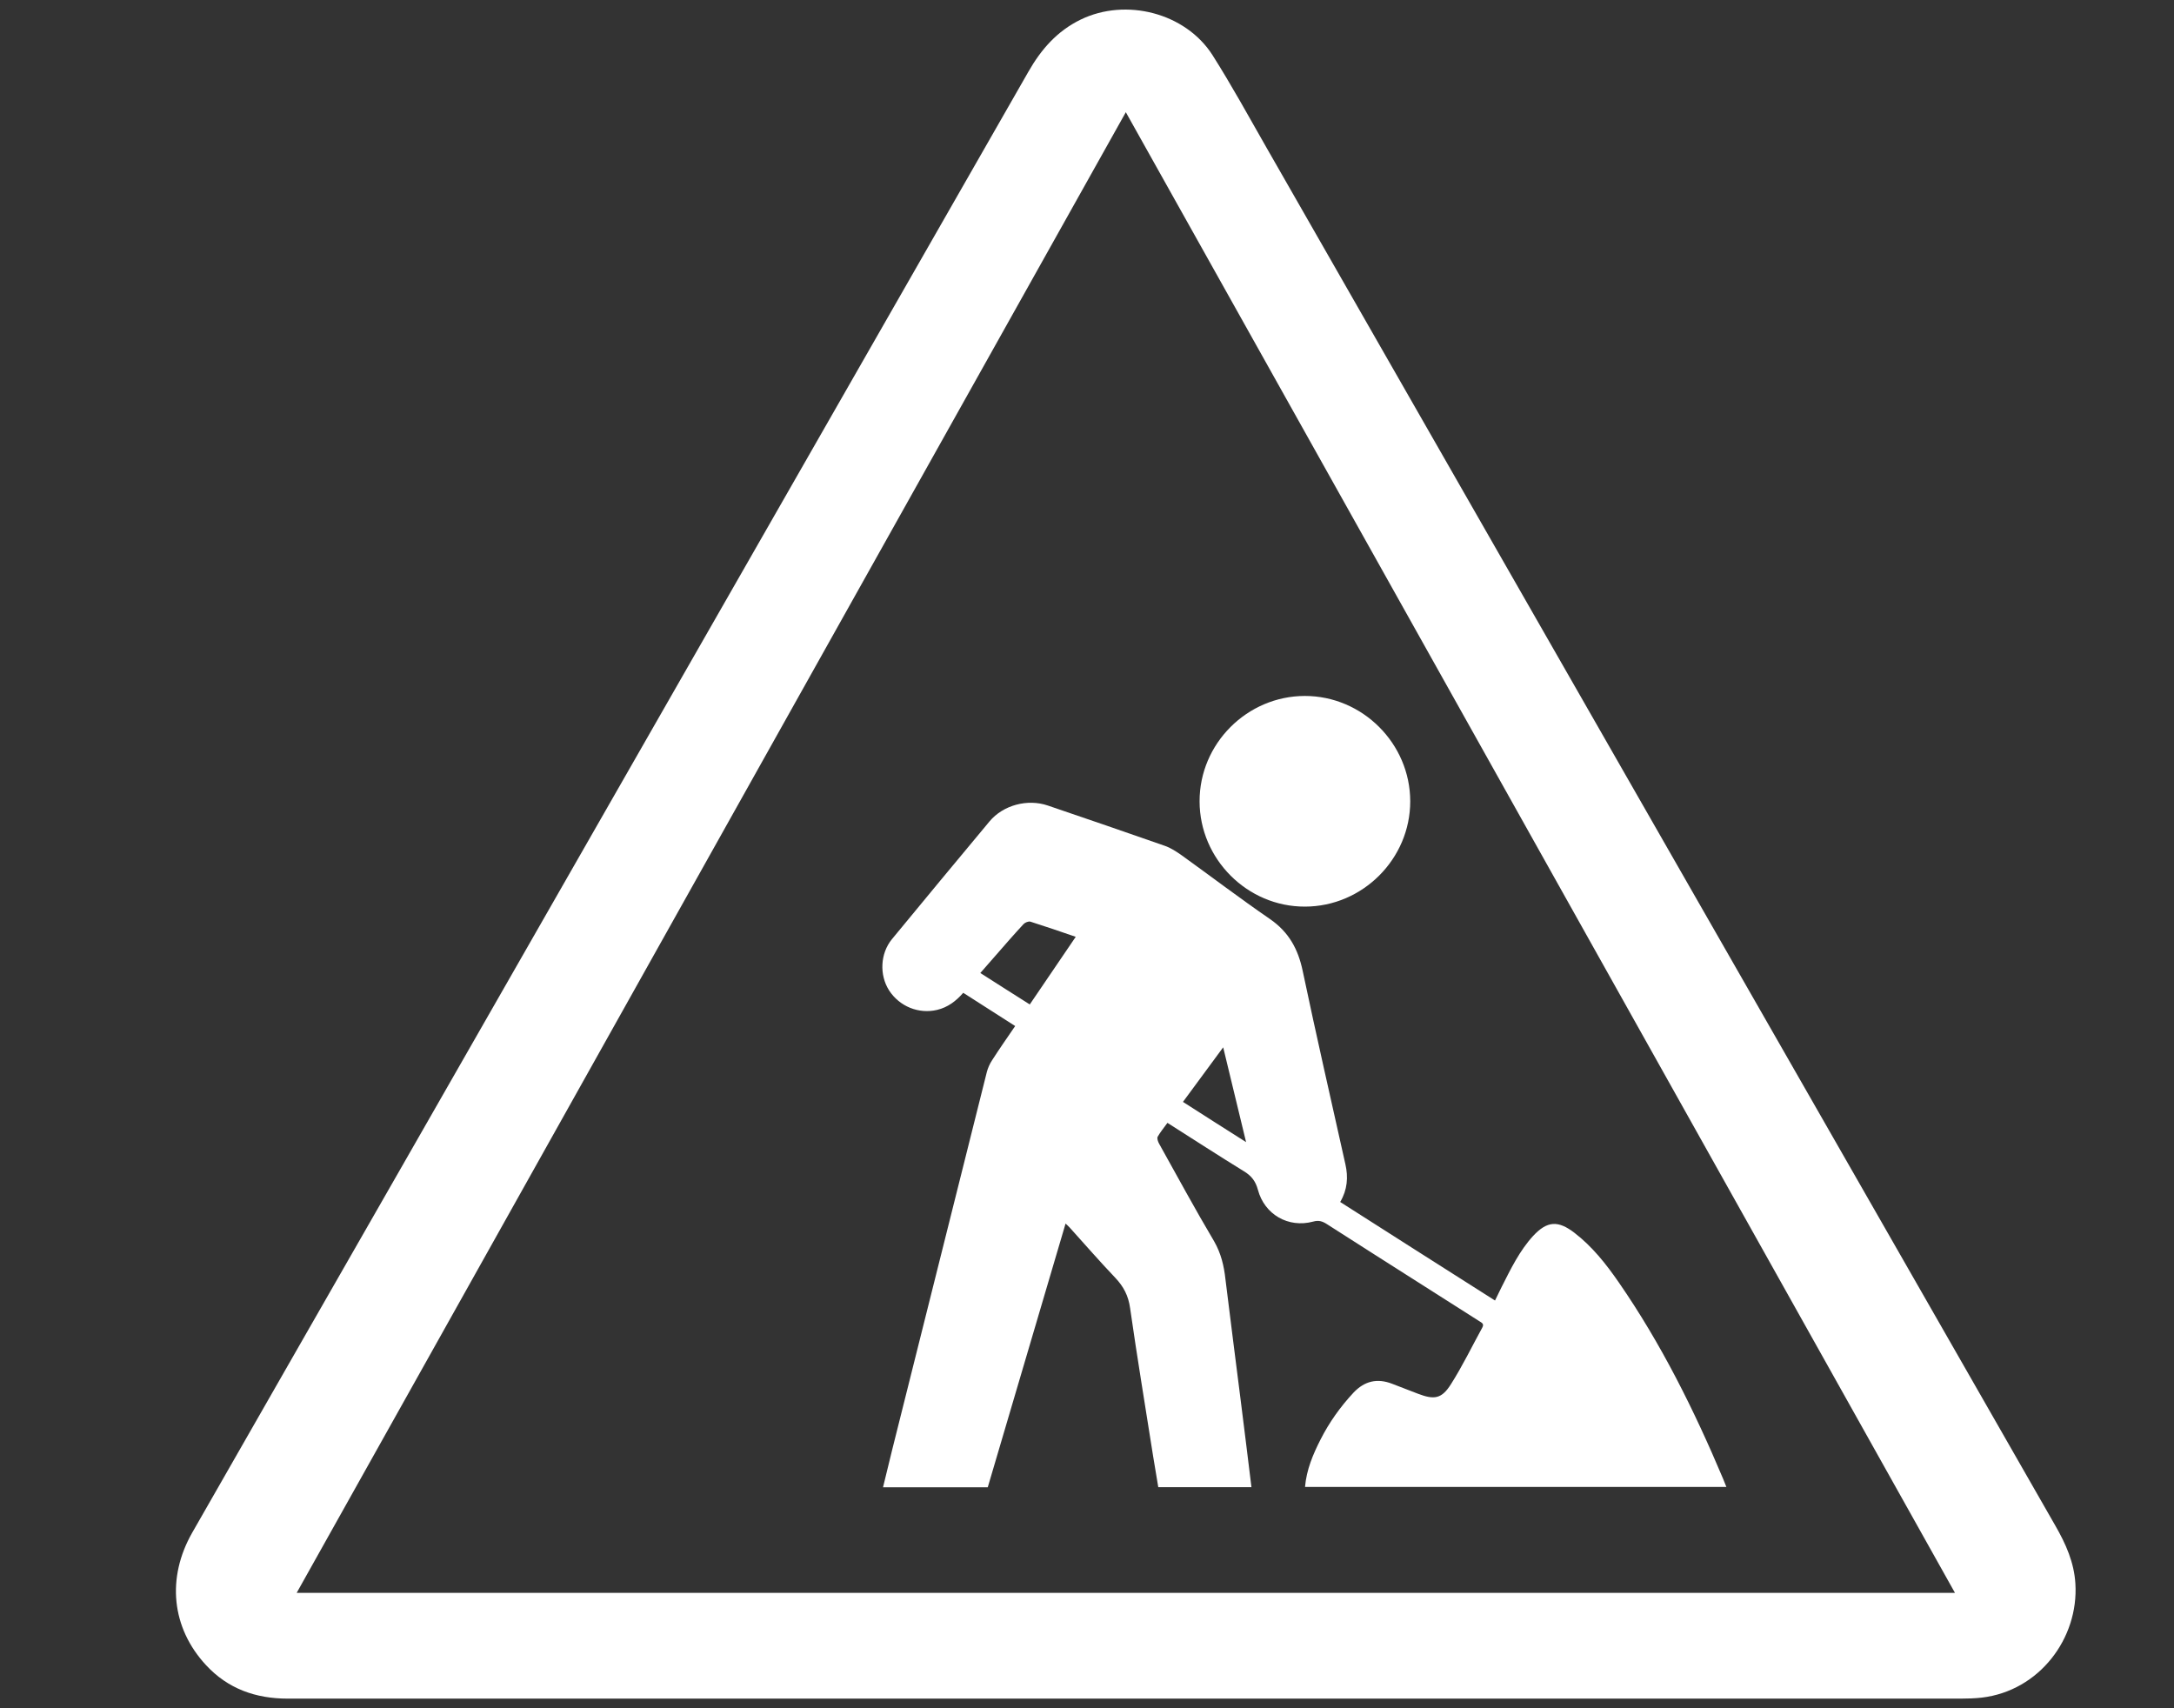
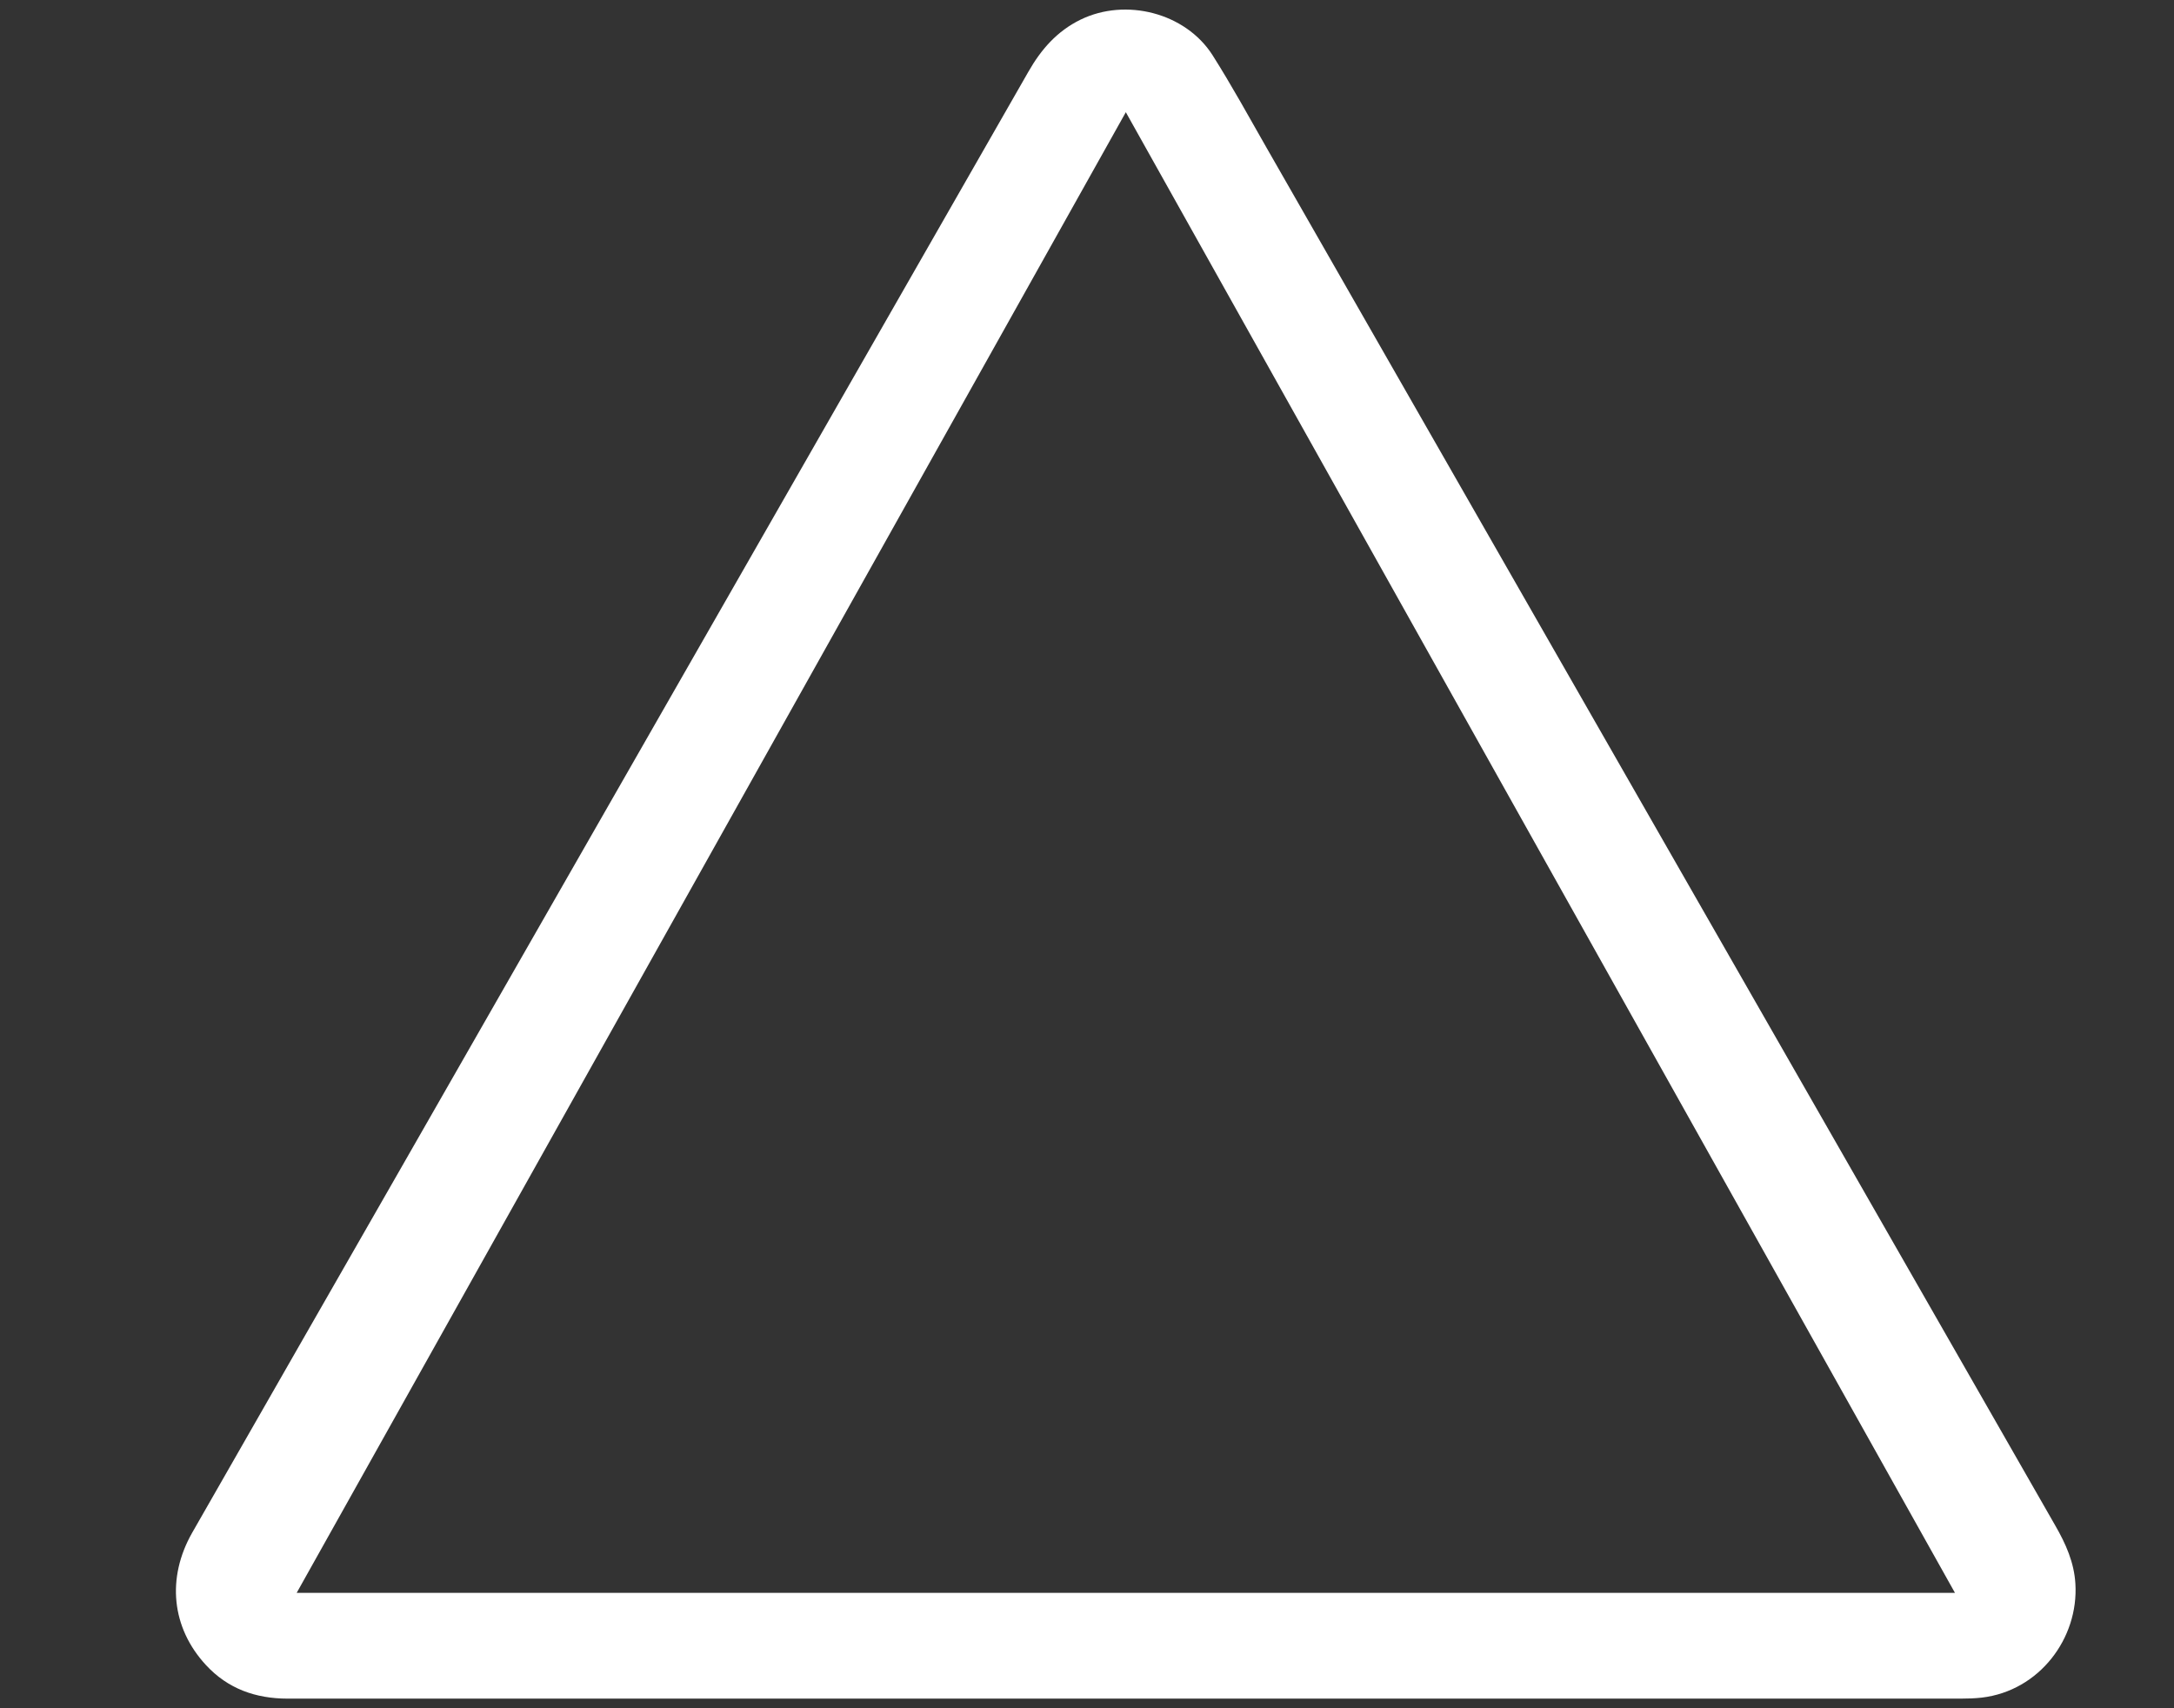
<svg xmlns="http://www.w3.org/2000/svg" version="1.1" id="Layer_1" x="0px" y="0px" width="28px" height="22px" viewBox="0 0 28 22" enable-background="new 0 0 28 22" xml:space="preserve">
  <rect x="0" y="0" width="28" height="22" fill="#333333" stroke="none" />
  <g>
    <path fill-rule="evenodd" clip-rule="evenodd" fill="#FFFFFF" d="M14.496,21.876c-3.598,0-7.195-0.001-10.792,0   c-0.411,0-0.77-0.127-1.052-0.433c-0.443-0.479-0.509-1.121-0.176-1.705c0.917-1.604,1.837-3.208,2.756-4.813   c2.671-4.667,5.343-9.334,8.013-14.001c0.164-0.288,0.37-0.524,0.674-0.672c0.581-0.282,1.348-0.088,1.697,0.457   c0.247,0.39,0.469,0.795,0.698,1.196c3.386,5.915,6.771,11.83,10.158,17.744c0.135,0.234,0.242,0.475,0.258,0.747   c0.043,0.703-0.464,1.379-1.205,1.467c-0.09,0.01-0.18,0.013-0.271,0.013C21.668,21.876,18.082,21.876,14.496,21.876z M14.5,1.445   C10.934,7.812,7.381,14.157,3.821,20.514c7.125,0,14.233,0,21.358,0C21.619,14.158,18.064,7.813,14.5,1.445z" />
    <g>
-       <path fill-rule="evenodd" clip-rule="evenodd" fill="#FFFFFF" d="M17.261,15.48c0.664,0.423,1.323,0.844,1.994,1.269    c0.03-0.063,0.059-0.121,0.087-0.178c0.116-0.229,0.229-0.463,0.404-0.654c0.18-0.193,0.32-0.203,0.532-0.04    c0.229,0.176,0.407,0.401,0.57,0.637c0.546,0.789,0.971,1.645,1.343,2.527c0.014,0.033,0.026,0.067,0.044,0.109    c-1.813,0-3.617,0-5.427,0c0.019-0.223,0.103-0.42,0.2-0.611c0.112-0.221,0.254-0.42,0.424-0.603    c0.144-0.152,0.307-0.189,0.5-0.114c0.11,0.043,0.221,0.086,0.332,0.128c0.208,0.079,0.303,0.066,0.422-0.121    c0.149-0.234,0.271-0.487,0.405-0.731c0.029-0.052-0.011-0.064-0.04-0.084c-0.242-0.153-0.483-0.307-0.725-0.461    c-0.412-0.262-0.825-0.524-1.238-0.789c-0.057-0.036-0.104-0.052-0.177-0.031c-0.318,0.085-0.626-0.092-0.71-0.411    c-0.03-0.111-0.085-0.18-0.179-0.237c-0.327-0.201-0.65-0.411-0.986-0.624c-0.042,0.06-0.091,0.116-0.126,0.179    c-0.011,0.021,0.004,0.063,0.019,0.09c0.234,0.42,0.463,0.843,0.708,1.256c0.089,0.155,0.127,0.315,0.146,0.488    c0.063,0.522,0.132,1.043,0.197,1.565c0.046,0.37,0.093,0.739,0.138,1.114c-0.399,0-0.795,0-1.2,0    c-0.021-0.133-0.044-0.265-0.066-0.397c-0.1-0.637-0.206-1.273-0.297-1.91c-0.022-0.159-0.084-0.277-0.191-0.39    c-0.202-0.212-0.393-0.432-0.588-0.648c-0.013-0.015-0.027-0.026-0.052-0.05c-0.336,1.14-0.668,2.267-1.002,3.396    c-0.449,0-0.893,0-1.349,0c0.04-0.163,0.078-0.324,0.118-0.483c0.406-1.622,0.812-3.244,1.219-4.865    c0.014-0.054,0.038-0.106,0.068-0.152c0.094-0.146,0.192-0.287,0.297-0.44c-0.223-0.142-0.443-0.283-0.669-0.428    c-0.092,0.106-0.198,0.187-0.336,0.22c-0.237,0.056-0.484-0.043-0.619-0.251c-0.127-0.199-0.114-0.476,0.037-0.66    c0.417-0.506,0.836-1.013,1.257-1.517c0.176-0.21,0.489-0.293,0.75-0.204c0.502,0.171,1.005,0.343,1.507,0.519    c0.075,0.026,0.146,0.072,0.213,0.119c0.381,0.274,0.756,0.559,1.143,0.825c0.241,0.167,0.361,0.385,0.42,0.667    c0.175,0.832,0.365,1.66,0.55,2.49C17.366,15.16,17.354,15.323,17.261,15.48z M12.626,12.531c0.217,0.138,0.424,0.271,0.637,0.405    c0.2-0.295,0.395-0.58,0.592-0.871c-0.204-0.07-0.393-0.135-0.583-0.195c-0.025-0.008-0.071,0.011-0.09,0.032    c-0.125,0.135-0.245,0.273-0.366,0.412C12.754,12.384,12.694,12.453,12.626,12.531z M15.236,14.191    c0.268,0.171,0.529,0.339,0.813,0.518c-0.1-0.415-0.195-0.808-0.295-1.221C15.572,13.734,15.406,13.96,15.236,14.191z" />
-       <path fill-rule="evenodd" clip-rule="evenodd" fill="#FFFFFF" d="M16.805,8.963c0.742-0.001,1.357,0.612,1.358,1.356    c0.001,0.742-0.613,1.356-1.356,1.357c-0.742,0.002-1.356-0.612-1.357-1.355C15.448,9.578,16.061,8.964,16.805,8.963z" />
-     </g>
+       </g>
  </g>
</svg>